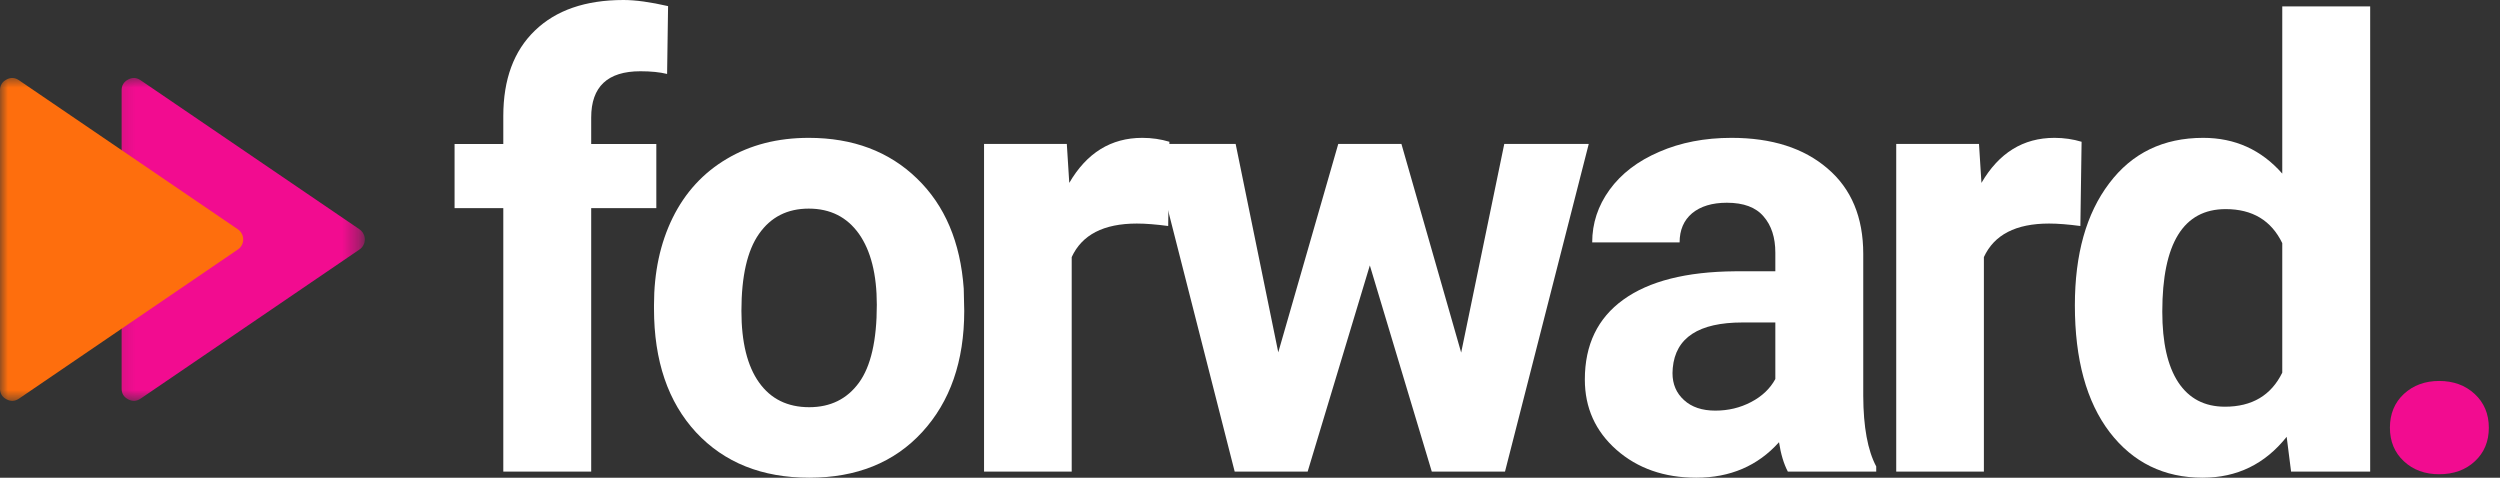
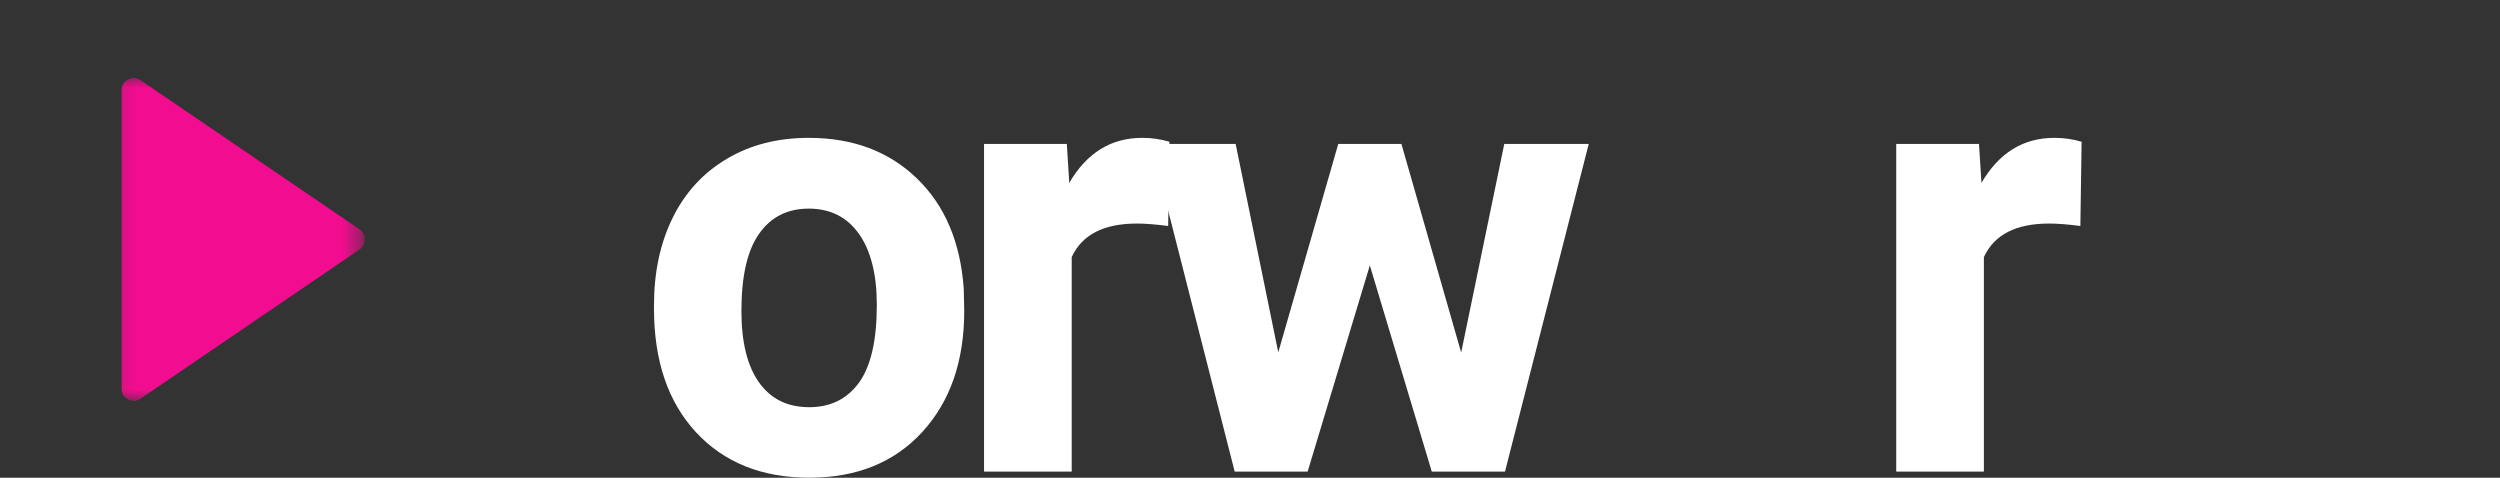
<svg xmlns="http://www.w3.org/2000/svg" width="157" height="30" viewBox="0 0 157 30" fill="none">
  <rect x="0" y="0" width="157" height="30" fill="#333333" stroke="none" />
  <mask id="mask0_280_454" style="mask-type:luminance" maskUnits="userSpaceOnUse" x="7" y="4" width="16" height="22">
    <path d="M7.135 4.774H22.642V25.226H7.135V4.774Z" fill="white" />
  </mask>
  <g mask="url(#mask0_280_454)">
    <path d="M7.638 24.403V5.67C7.638 5.363 7.773 5.14 8.046 4.994C8.315 4.851 8.576 4.867 8.83 5.04L22.581 14.404C22.684 14.477 22.765 14.57 22.823 14.681C22.884 14.793 22.911 14.912 22.911 15.035C22.911 15.162 22.884 15.281 22.823 15.392C22.765 15.504 22.684 15.596 22.581 15.665L8.83 25.034C8.576 25.206 8.315 25.222 8.046 25.076C7.773 24.934 7.638 24.711 7.638 24.403Z" fill="#F20C90" />
  </g>
  <mask id="mask1_280_454" style="mask-type:luminance" maskUnits="userSpaceOnUse" x="0" y="4" width="16" height="22">
    <path d="M0 4.774H15.992V25.226H0V4.774Z" fill="white" />
  </mask>
  <g mask="url(#mask1_280_454)">
-     <path d="M0 24.403V5.67C0 5.363 0.135 5.14 0.407 4.994C0.677 4.851 0.938 4.867 1.192 5.04L14.942 14.404C15.046 14.477 15.127 14.57 15.185 14.681C15.246 14.793 15.273 14.912 15.273 15.035C15.273 15.162 15.246 15.281 15.185 15.392C15.127 15.504 15.046 15.596 14.942 15.665L1.192 25.034C0.938 25.206 0.677 25.222 0.407 25.076C0.135 24.934 0 24.711 0 24.403Z" fill="#FE6E0D" />
-   </g>
-   <path d="M150.087 26.861C150.087 25.992 150.379 25.284 150.963 24.739C151.555 24.197 152.293 23.924 153.178 23.924C154.077 23.924 154.823 24.197 155.407 24.739C155.999 25.284 156.299 25.992 156.299 26.861C156.299 27.722 156.007 28.425 155.423 28.967C154.838 29.513 154.089 29.782 153.178 29.782C152.286 29.782 151.548 29.513 150.963 28.967C150.379 28.425 150.087 27.722 150.087 26.861Z" fill="#F20C90" />
-   <path d="M31.607 29.616V13.07H28.547V9.042H31.607V7.289C31.607 4.982 32.268 3.195 33.59 1.922C34.913 0.642 36.766 0 39.157 0C39.914 0 40.848 0.131 41.955 0.384L41.894 4.644C41.44 4.532 40.883 4.475 40.218 4.475C38.157 4.475 37.127 5.443 37.127 7.381V9.042H41.217V13.07H37.127V29.616H31.607Z" fill="white" />
+     </g>
  <path d="M41.071 19.144C41.071 17.095 41.46 15.277 42.24 13.685C43.028 12.086 44.162 10.852 45.638 9.979C47.114 9.099 48.829 8.657 50.789 8.657C53.565 8.657 55.833 9.51 57.586 11.21C59.339 12.901 60.315 15.207 60.523 18.129L60.554 19.528C60.554 22.688 59.669 25.226 57.909 27.14C56.156 29.047 53.792 30 50.82 30C47.856 30 45.488 29.054 43.716 27.155C41.952 25.248 41.071 22.661 41.071 19.39V19.144ZM46.561 19.528C46.561 21.489 46.93 22.984 47.668 24.018C48.406 25.056 49.456 25.572 50.82 25.572C52.15 25.572 53.192 25.06 53.942 24.034C54.687 23.011 55.064 21.381 55.064 19.144C55.064 17.23 54.687 15.742 53.942 14.685C53.192 13.631 52.143 13.101 50.789 13.101C49.444 13.101 48.406 13.631 47.668 14.685C46.93 15.73 46.561 17.345 46.561 19.528Z" fill="white" />
  <path d="M73.362 14.193C72.612 14.093 71.955 14.039 71.394 14.039C69.31 14.039 67.949 14.742 67.303 16.145V29.616H61.798V9.041H66.996L67.15 11.486C68.245 9.603 69.771 8.657 71.732 8.657C72.335 8.657 72.904 8.742 73.439 8.903L73.362 14.193Z" fill="white" />
  <path d="M91.761 22.142L94.468 9.041H99.773L94.514 29.616H89.916L86.026 16.668L82.12 29.616H77.538L72.294 9.041H77.599L80.275 22.127L84.042 9.041H88.01L91.761 22.142Z" fill="white" />
-   <path d="M112.276 29.616C112.018 29.123 111.834 28.508 111.722 27.77C110.388 29.258 108.654 30 106.525 30C104.514 30 102.842 29.416 101.512 28.247C100.19 27.078 99.528 25.61 99.528 23.834C99.528 21.65 100.332 19.982 101.942 18.821C103.561 17.652 105.902 17.06 108.97 17.037H111.491V15.869C111.491 14.915 111.245 14.158 110.753 13.593C110.269 13.02 109.5 12.732 108.447 12.732C107.524 12.732 106.794 12.955 106.263 13.393C105.741 13.835 105.479 14.446 105.479 15.223H99.99C99.99 14.024 100.351 12.924 101.081 11.917C101.819 10.902 102.857 10.11 104.203 9.533C105.544 8.949 107.055 8.657 108.739 8.657C111.269 8.657 113.279 9.299 114.767 10.579C116.262 11.851 117.012 13.639 117.012 15.946V24.864C117.019 26.813 117.292 28.289 117.827 29.293V29.616H112.276ZM107.724 25.787C108.531 25.787 109.281 25.61 109.969 25.248C110.653 24.891 111.161 24.41 111.491 23.803V20.251H109.431C106.682 20.251 105.222 21.204 105.049 23.111L105.033 23.434C105.033 24.122 105.272 24.687 105.756 25.125C106.236 25.568 106.894 25.787 107.724 25.787Z" fill="white" />
  <path d="M130.647 14.193C129.897 14.093 129.24 14.039 128.679 14.039C126.595 14.039 125.234 14.742 124.588 16.145V29.616H119.083V9.041H124.281L124.435 11.486C125.53 9.603 127.056 8.657 129.017 8.657C129.62 8.657 130.189 8.742 130.724 8.903L130.647 14.193Z" fill="white" />
-   <path d="M130.302 19.175C130.302 15.969 131.017 13.416 132.455 11.517C133.889 9.61 135.857 8.657 138.36 8.657C140.359 8.657 142.012 9.407 143.326 10.902V0.4H148.847V29.616H143.88L143.603 27.432C142.238 29.147 140.482 30 138.329 30C135.899 30 133.95 29.047 132.486 27.14C131.029 25.226 130.302 22.569 130.302 19.175ZM135.792 19.575C135.792 21.504 136.122 22.98 136.791 24.003C137.468 25.029 138.444 25.541 139.728 25.541C141.427 25.541 142.627 24.829 143.326 23.403V15.269C142.638 13.847 141.454 13.132 139.774 13.132C137.118 13.132 135.792 15.28 135.792 19.575Z" fill="white" />
</svg>